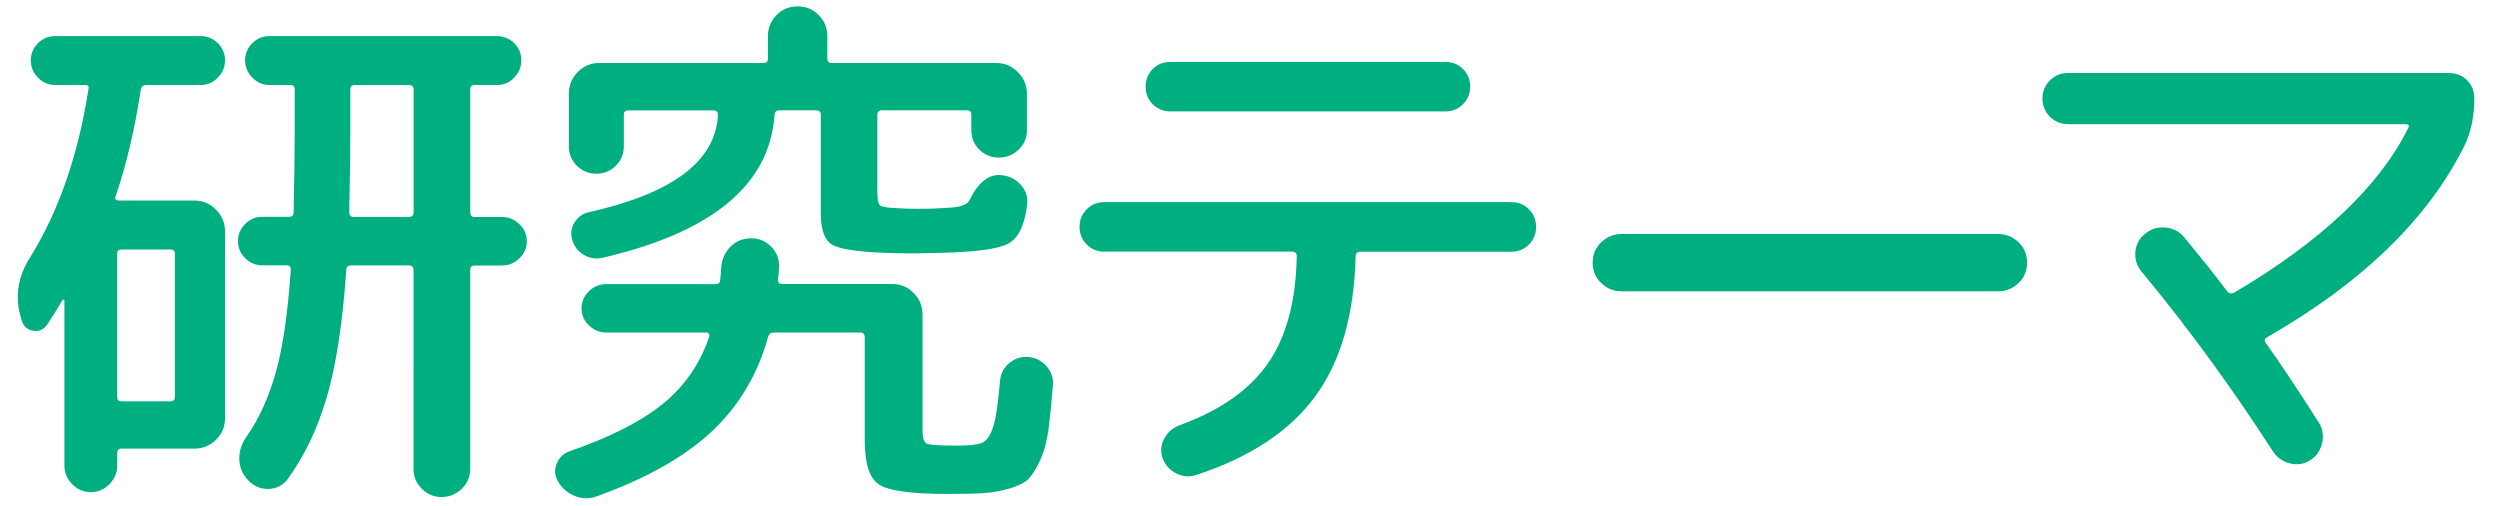
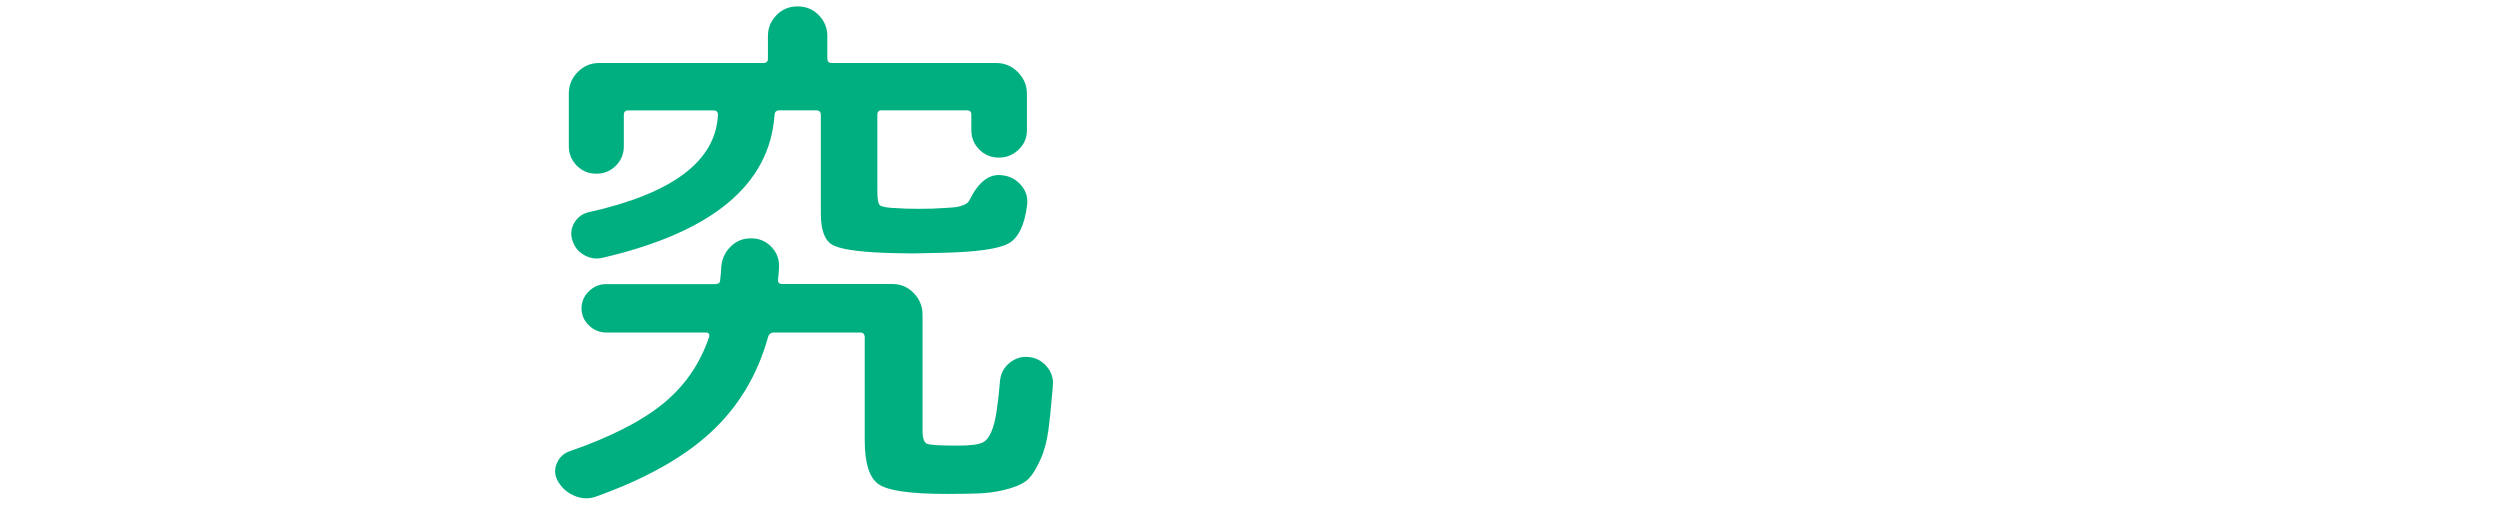
<svg xmlns="http://www.w3.org/2000/svg" version="1.1" id="レイヤー_1" x="0px" y="0px" viewBox="0 0 249.99 50.59" style="enable-background:new 0 0 249.99 50.59;" xml:space="preserve">
  <style type="text/css">
	.st0{fill:#00AF80;}
</style>
  <g>
    <g>
-       <path class="st0" d="M14.08,8.94c-0.59,3.92-1.43,7.5-2.53,10.73c-0.07,0.26,0.04,0.38,0.33,0.38h7.54c0.84,0,1.57,0.3,2.17,0.91    c0.61,0.6,0.91,1.33,0.91,2.17v18.7c0,0.84-0.3,1.56-0.91,2.15c-0.6,0.59-1.33,0.88-2.17,0.88h-7.26c-0.29,0-0.44,0.15-0.44,0.44    v1.27c0,0.7-0.26,1.31-0.77,1.84c-0.51,0.53-1.14,0.8-1.87,0.8c-0.73,0-1.36-0.27-1.87-0.8c-0.51-0.53-0.77-1.15-0.77-1.84v-16.5    c0-0.07-0.03-0.11-0.08-0.11c-0.06,0-0.1,0.02-0.14,0.06c-0.22,0.44-0.73,1.27-1.54,2.48C4.31,33,3.83,33.19,3.24,33.06    c-0.59-0.13-0.95-0.5-1.1-1.13l-0.17-0.61c-0.44-1.91-0.11-3.74,0.99-5.5c2.9-4.66,4.86-10.28,5.88-16.88    C8.93,8.65,8.82,8.5,8.52,8.5H5.5c-0.66,0-1.23-0.25-1.71-0.74c-0.48-0.5-0.71-1.07-0.71-1.73S3.32,4.8,3.79,4.32    C4.27,3.85,4.84,3.61,5.5,3.61h14.58c0.66,0,1.23,0.24,1.7,0.71c0.48,0.48,0.72,1.04,0.72,1.71s-0.24,1.24-0.72,1.73    s-1.04,0.74-1.7,0.74h-5.45C14.34,8.5,14.15,8.65,14.08,8.94z M11.71,25.39v14.3c0,0.29,0.15,0.44,0.44,0.44h4.9    c0.29,0,0.44-0.15,0.44-0.44v-14.3c0-0.29-0.15-0.44-0.44-0.44h-4.9C11.86,24.95,11.71,25.09,11.71,25.39z M50.21,21.7    c0.66,0,1.24,0.24,1.73,0.72c0.5,0.48,0.74,1.04,0.74,1.71c0,0.66-0.25,1.23-0.74,1.7c-0.5,0.48-1.07,0.72-1.73,0.72h-2.75    c-0.29,0-0.44,0.15-0.44,0.44v19.91c0,0.77-0.28,1.43-0.85,1.98c-0.57,0.55-1.24,0.82-2.01,0.82c-0.77,0-1.43-0.27-1.98-0.82    c-0.55-0.55-0.83-1.21-0.83-1.98V26.98c0-0.29-0.17-0.44-0.5-0.44h-5.72c-0.33,0-0.5,0.15-0.5,0.44    c-0.37,5.32-1.02,9.56-1.95,12.73c-0.93,3.17-2.25,5.91-3.93,8.22c-0.48,0.62-1.11,0.94-1.9,0.96c-0.79,0.02-1.46-0.27-2.01-0.85    c-0.59-0.59-0.89-1.29-0.91-2.12c-0.02-0.82,0.23-1.59,0.74-2.28c1.25-1.8,2.22-3.94,2.92-6.44c0.7-2.49,1.19-5.9,1.49-10.23    c0-0.29-0.13-0.44-0.38-0.44h-2.48c-0.66,0-1.23-0.24-1.71-0.72c-0.48-0.48-0.71-1.04-0.71-1.7c0-0.66,0.24-1.23,0.71-1.71    c0.48-0.48,1.05-0.72,1.71-0.72h2.7c0.29,0,0.44-0.16,0.44-0.49c0.07-3.23,0.11-5.9,0.11-8.03V8.94c0-0.29-0.15-0.44-0.44-0.44    h-2.09c-0.66,0-1.23-0.25-1.71-0.74c-0.48-0.5-0.72-1.07-0.72-1.73s0.24-1.23,0.72-1.71c0.48-0.48,1.04-0.71,1.71-0.71h22.77    c0.66,0,1.23,0.24,1.71,0.71c0.48,0.48,0.71,1.04,0.71,1.71s-0.24,1.24-0.71,1.73c-0.48,0.5-1.04,0.74-1.71,0.74h-2.25    c-0.29,0-0.44,0.15-0.44,0.44v12.27c0,0.33,0.15,0.49,0.44,0.49H50.21z M41.36,21.21V8.94c0-0.29-0.17-0.44-0.5-0.44h-5.39    c-0.29,0-0.44,0.15-0.44,0.44v4.23c0,2.13-0.04,4.8-0.11,8.03c0,0.33,0.15,0.49,0.44,0.49h5.5C41.19,21.7,41.36,21.54,41.36,21.21    z" />
      <path class="st0" d="M59.64,49.64c-0.7,0.26-1.4,0.25-2.12-0.03s-1.27-0.74-1.68-1.4c-0.37-0.59-0.43-1.19-0.19-1.81    s0.67-1.04,1.29-1.27c4.03-1.39,7.14-2.97,9.32-4.73c2.18-1.76,3.73-4,4.65-6.71c0.07-0.29-0.04-0.44-0.33-0.44h-9.96    c-0.66,0-1.24-0.24-1.73-0.71c-0.5-0.48-0.74-1.05-0.74-1.71c0-0.66,0.25-1.23,0.74-1.71c0.5-0.48,1.07-0.71,1.73-0.71h10.89    c0.33,0,0.5-0.13,0.5-0.39c0.07-0.59,0.11-1.03,0.11-1.32c0.07-0.81,0.38-1.49,0.94-2.04c0.55-0.55,1.23-0.83,2.04-0.83    c0.81,0,1.48,0.28,2.03,0.85c0.55,0.57,0.81,1.26,0.77,2.06c0,0.26-0.04,0.68-0.11,1.27c0,0.26,0.15,0.39,0.44,0.39h11    c0.84,0,1.56,0.3,2.14,0.91c0.59,0.6,0.88,1.33,0.88,2.17v11.6c0,0.73,0.15,1.16,0.44,1.29c0.29,0.13,1.32,0.19,3.08,0.19    c1.21,0,2.04-0.1,2.47-0.3c0.44-0.2,0.8-0.72,1.07-1.57c0.28-0.84,0.5-2.38,0.69-4.62c0.07-0.73,0.39-1.33,0.96-1.79    c0.57-0.46,1.2-0.65,1.9-0.58c0.73,0.07,1.34,0.39,1.82,0.96c0.48,0.57,0.68,1.22,0.6,1.95c-0.15,1.8-0.29,3.25-0.44,4.37    c-0.15,1.12-0.41,2.11-0.8,2.97c-0.38,0.86-0.77,1.49-1.16,1.9c-0.38,0.4-1.02,0.73-1.9,0.99c-0.88,0.26-1.75,0.41-2.61,0.47    c-0.86,0.06-2.1,0.08-3.71,0.08c-3.59,0-5.86-0.32-6.79-0.96c-0.94-0.64-1.4-2.12-1.4-4.43V33.75c0-0.33-0.15-0.5-0.44-0.5H77.4    c-0.33,0-0.53,0.17-0.61,0.5c-1.06,3.78-2.96,6.93-5.69,9.46C68.37,45.74,64.55,47.88,59.64,49.64z M88.4,25.28    c-2.79-0.11-4.54-0.39-5.25-0.85c-0.71-0.46-1.07-1.49-1.07-3.11v-9.85c0-0.29-0.17-0.44-0.5-0.44h-3.63c-0.33,0-0.5,0.17-0.5,0.5    c-0.51,6.97-6.25,11.71-17.21,14.25c-0.66,0.15-1.28,0.05-1.87-0.3c-0.59-0.35-0.97-0.85-1.15-1.51    c-0.18-0.59-0.11-1.16,0.22-1.71c0.33-0.55,0.81-0.9,1.43-1.04c8.4-1.87,12.71-5.12,12.92-9.74c0-0.29-0.15-0.44-0.44-0.44h-8.53    c-0.29,0-0.44,0.15-0.44,0.44v3.14c0,0.77-0.27,1.42-0.8,1.95c-0.53,0.53-1.18,0.8-1.95,0.8c-0.77,0-1.42-0.27-1.95-0.8    c-0.53-0.53-0.8-1.18-0.8-1.95V9.38c0-0.84,0.29-1.57,0.88-2.17c0.59-0.6,1.3-0.91,2.14-0.91h16.45c0.29,0,0.44-0.15,0.44-0.44    V3.61c0-0.81,0.28-1.5,0.85-2.09c0.57-0.59,1.27-0.88,2.12-0.88c0.84,0,1.55,0.29,2.12,0.88c0.57,0.59,0.85,1.28,0.85,2.09v2.25    c0,0.29,0.15,0.44,0.44,0.44h16.44c0.84,0,1.57,0.3,2.17,0.91c0.6,0.6,0.91,1.33,0.91,2.17v3.63c0,0.77-0.27,1.42-0.83,1.95    c-0.55,0.53-1.21,0.8-1.98,0.8c-0.77,0-1.42-0.27-1.95-0.8c-0.53-0.53-0.8-1.18-0.8-1.95v-1.54c0-0.29-0.15-0.44-0.44-0.44h-8.52    c-0.29,0-0.44,0.15-0.44,0.44v7.54c0,0.84,0.08,1.35,0.25,1.51s0.76,0.27,1.79,0.3c0.44,0.04,1.16,0.06,2.14,0.06    c0.99,0,1.71-0.02,2.15-0.06c0.77-0.04,1.28-0.07,1.54-0.11c0.26-0.04,0.52-0.11,0.8-0.22c0.27-0.11,0.47-0.29,0.58-0.55    c0.88-1.76,1.94-2.57,3.19-2.42c0.77,0.07,1.41,0.4,1.93,0.99c0.51,0.59,0.71,1.27,0.6,2.04c-0.26,2.02-0.89,3.29-1.9,3.82    c-1.01,0.53-3.2,0.83-6.57,0.91c-0.29,0-0.77,0.01-1.43,0.03c-0.66,0.02-1.16,0.03-1.49,0.03C89.96,25.33,88.99,25.31,88.4,25.28z    " />
-       <path class="st0" d="M110.43,25.17c-0.7,0-1.28-0.24-1.76-0.72c-0.48-0.48-0.72-1.06-0.72-1.76c0-0.7,0.24-1.28,0.72-1.76    c0.48-0.48,1.06-0.72,1.76-0.72h40.7c0.7,0,1.28,0.24,1.76,0.72c0.48,0.48,0.71,1.06,0.71,1.76c0,0.7-0.24,1.28-0.71,1.76    c-0.48,0.48-1.06,0.72-1.76,0.72h-15.07c-0.33,0-0.5,0.15-0.5,0.44c-0.15,5.87-1.49,10.54-4.04,14.02    c-2.55,3.48-6.52,6.1-11.91,7.87c-0.7,0.22-1.37,0.17-2.01-0.17c-0.64-0.33-1.09-0.84-1.35-1.54c-0.22-0.66-0.17-1.3,0.17-1.93    c0.33-0.62,0.83-1.06,1.48-1.32c4.07-1.47,7.03-3.53,8.88-6.19c1.85-2.66,2.81-6.24,2.89-10.75c0-0.29-0.17-0.44-0.5-0.44H110.43z     M117.03,6.19h27.5c0.7,0,1.28,0.24,1.76,0.71c0.48,0.48,0.72,1.06,0.72,1.76c0,0.7-0.24,1.28-0.72,1.76    c-0.48,0.48-1.06,0.72-1.76,0.72h-27.5c-0.7,0-1.28-0.24-1.76-0.72c-0.48-0.48-0.71-1.06-0.71-1.76c0-0.7,0.24-1.28,0.71-1.76    C115.74,6.43,116.33,6.19,117.03,6.19z" />
-       <path class="st0" d="M162.17,29.13c-0.81,0-1.49-0.27-2.06-0.83c-0.57-0.55-0.85-1.23-0.85-2.03c0-0.81,0.28-1.49,0.85-2.04    s1.26-0.83,2.06-0.83h37.62c0.81,0,1.49,0.28,2.06,0.83s0.85,1.23,0.85,2.04c0,0.81-0.28,1.48-0.85,2.03    c-0.57,0.55-1.26,0.83-2.06,0.83H162.17z" />
-       <path class="st0" d="M206.77,12.41c-0.7,0-1.29-0.25-1.79-0.74c-0.5-0.5-0.74-1.11-0.74-1.84c0-0.7,0.25-1.29,0.74-1.79    c0.5-0.49,1.09-0.74,1.79-0.74h38.12c0.73,0,1.34,0.25,1.82,0.74c0.48,0.5,0.71,1.09,0.71,1.79c0,1.87-0.35,3.48-1.04,4.84    c-3.63,7.26-10.18,13.6-19.64,19.03c-0.29,0.15-0.35,0.35-0.17,0.6c1.32,1.83,3.08,4.47,5.28,7.92c0.4,0.62,0.52,1.31,0.36,2.06    c-0.17,0.75-0.56,1.33-1.18,1.73c-0.62,0.4-1.3,0.51-2.04,0.33c-0.73-0.18-1.3-0.59-1.71-1.21c-4.14-6.42-8.52-12.41-13.14-17.98    c-0.48-0.59-0.68-1.25-0.61-1.98c0.07-0.73,0.4-1.34,0.99-1.81c0.59-0.48,1.27-0.68,2.04-0.6c0.77,0.07,1.39,0.4,1.87,0.99    c1.87,2.27,3.3,4.07,4.29,5.39c0.18,0.22,0.42,0.26,0.71,0.11c8.69-5.13,14.48-10.61,17.38-16.44c0.15-0.26,0.05-0.39-0.27-0.39    H206.77z" />
    </g>
  </g>
</svg>